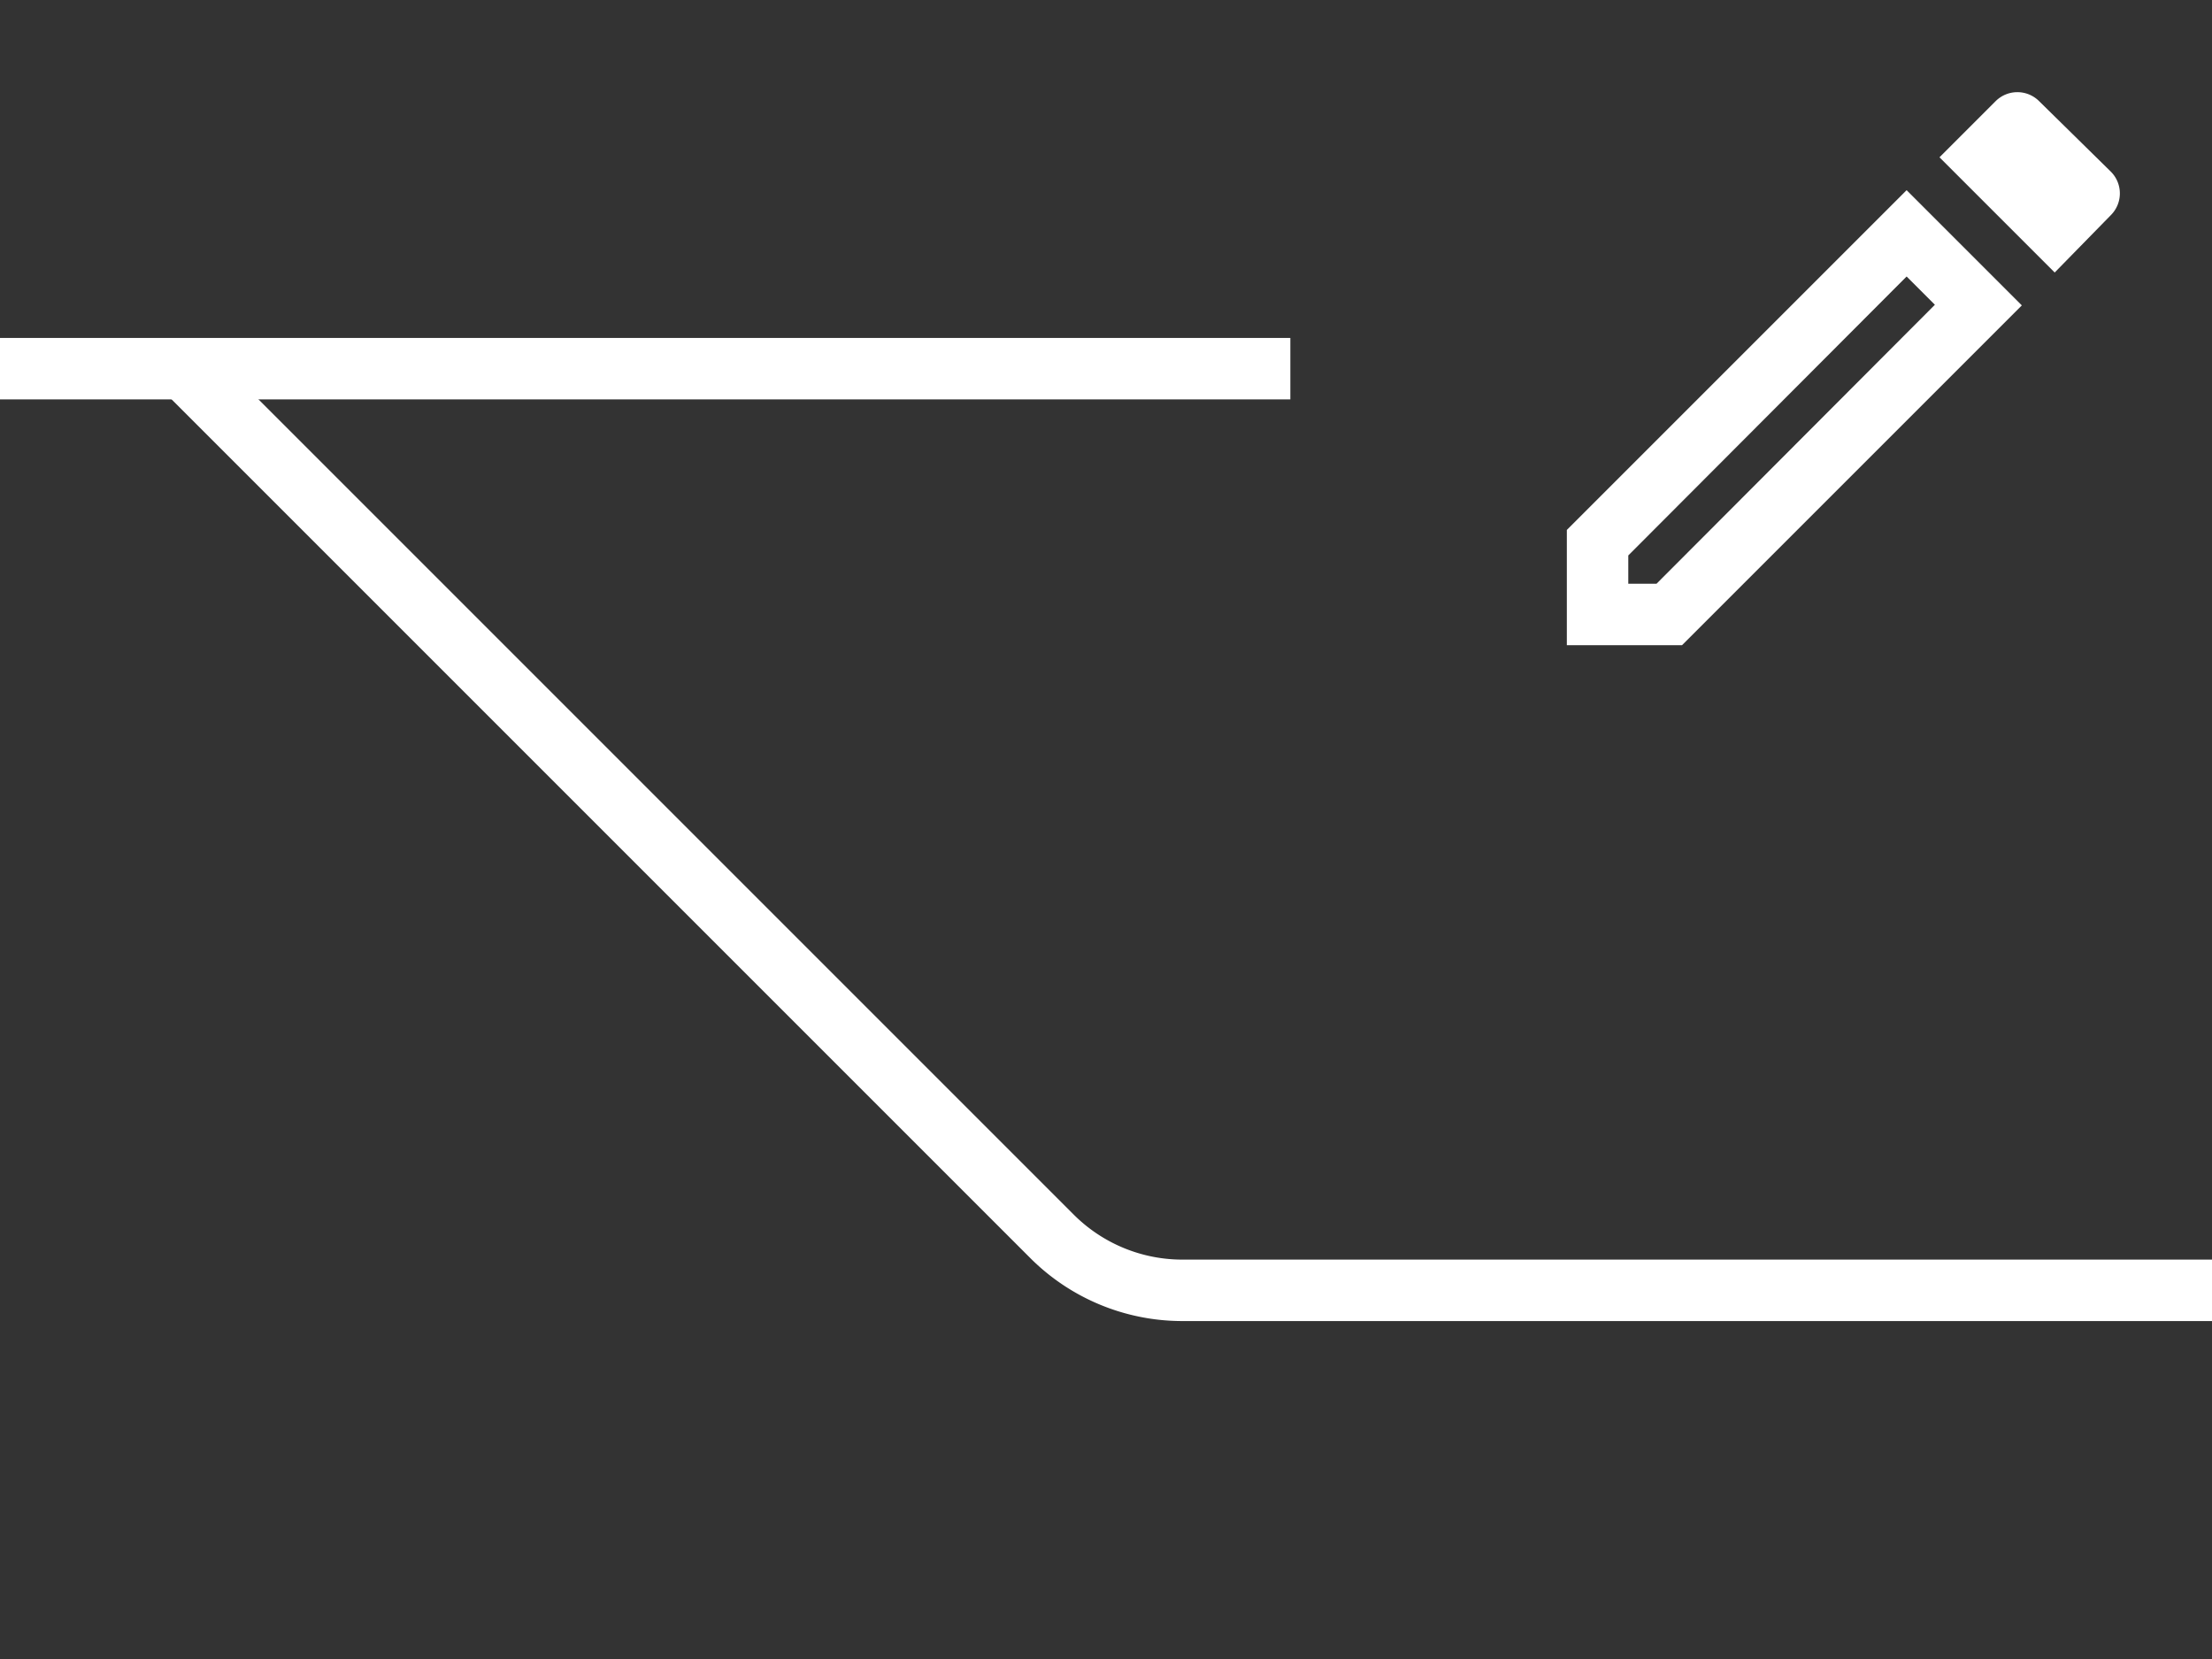
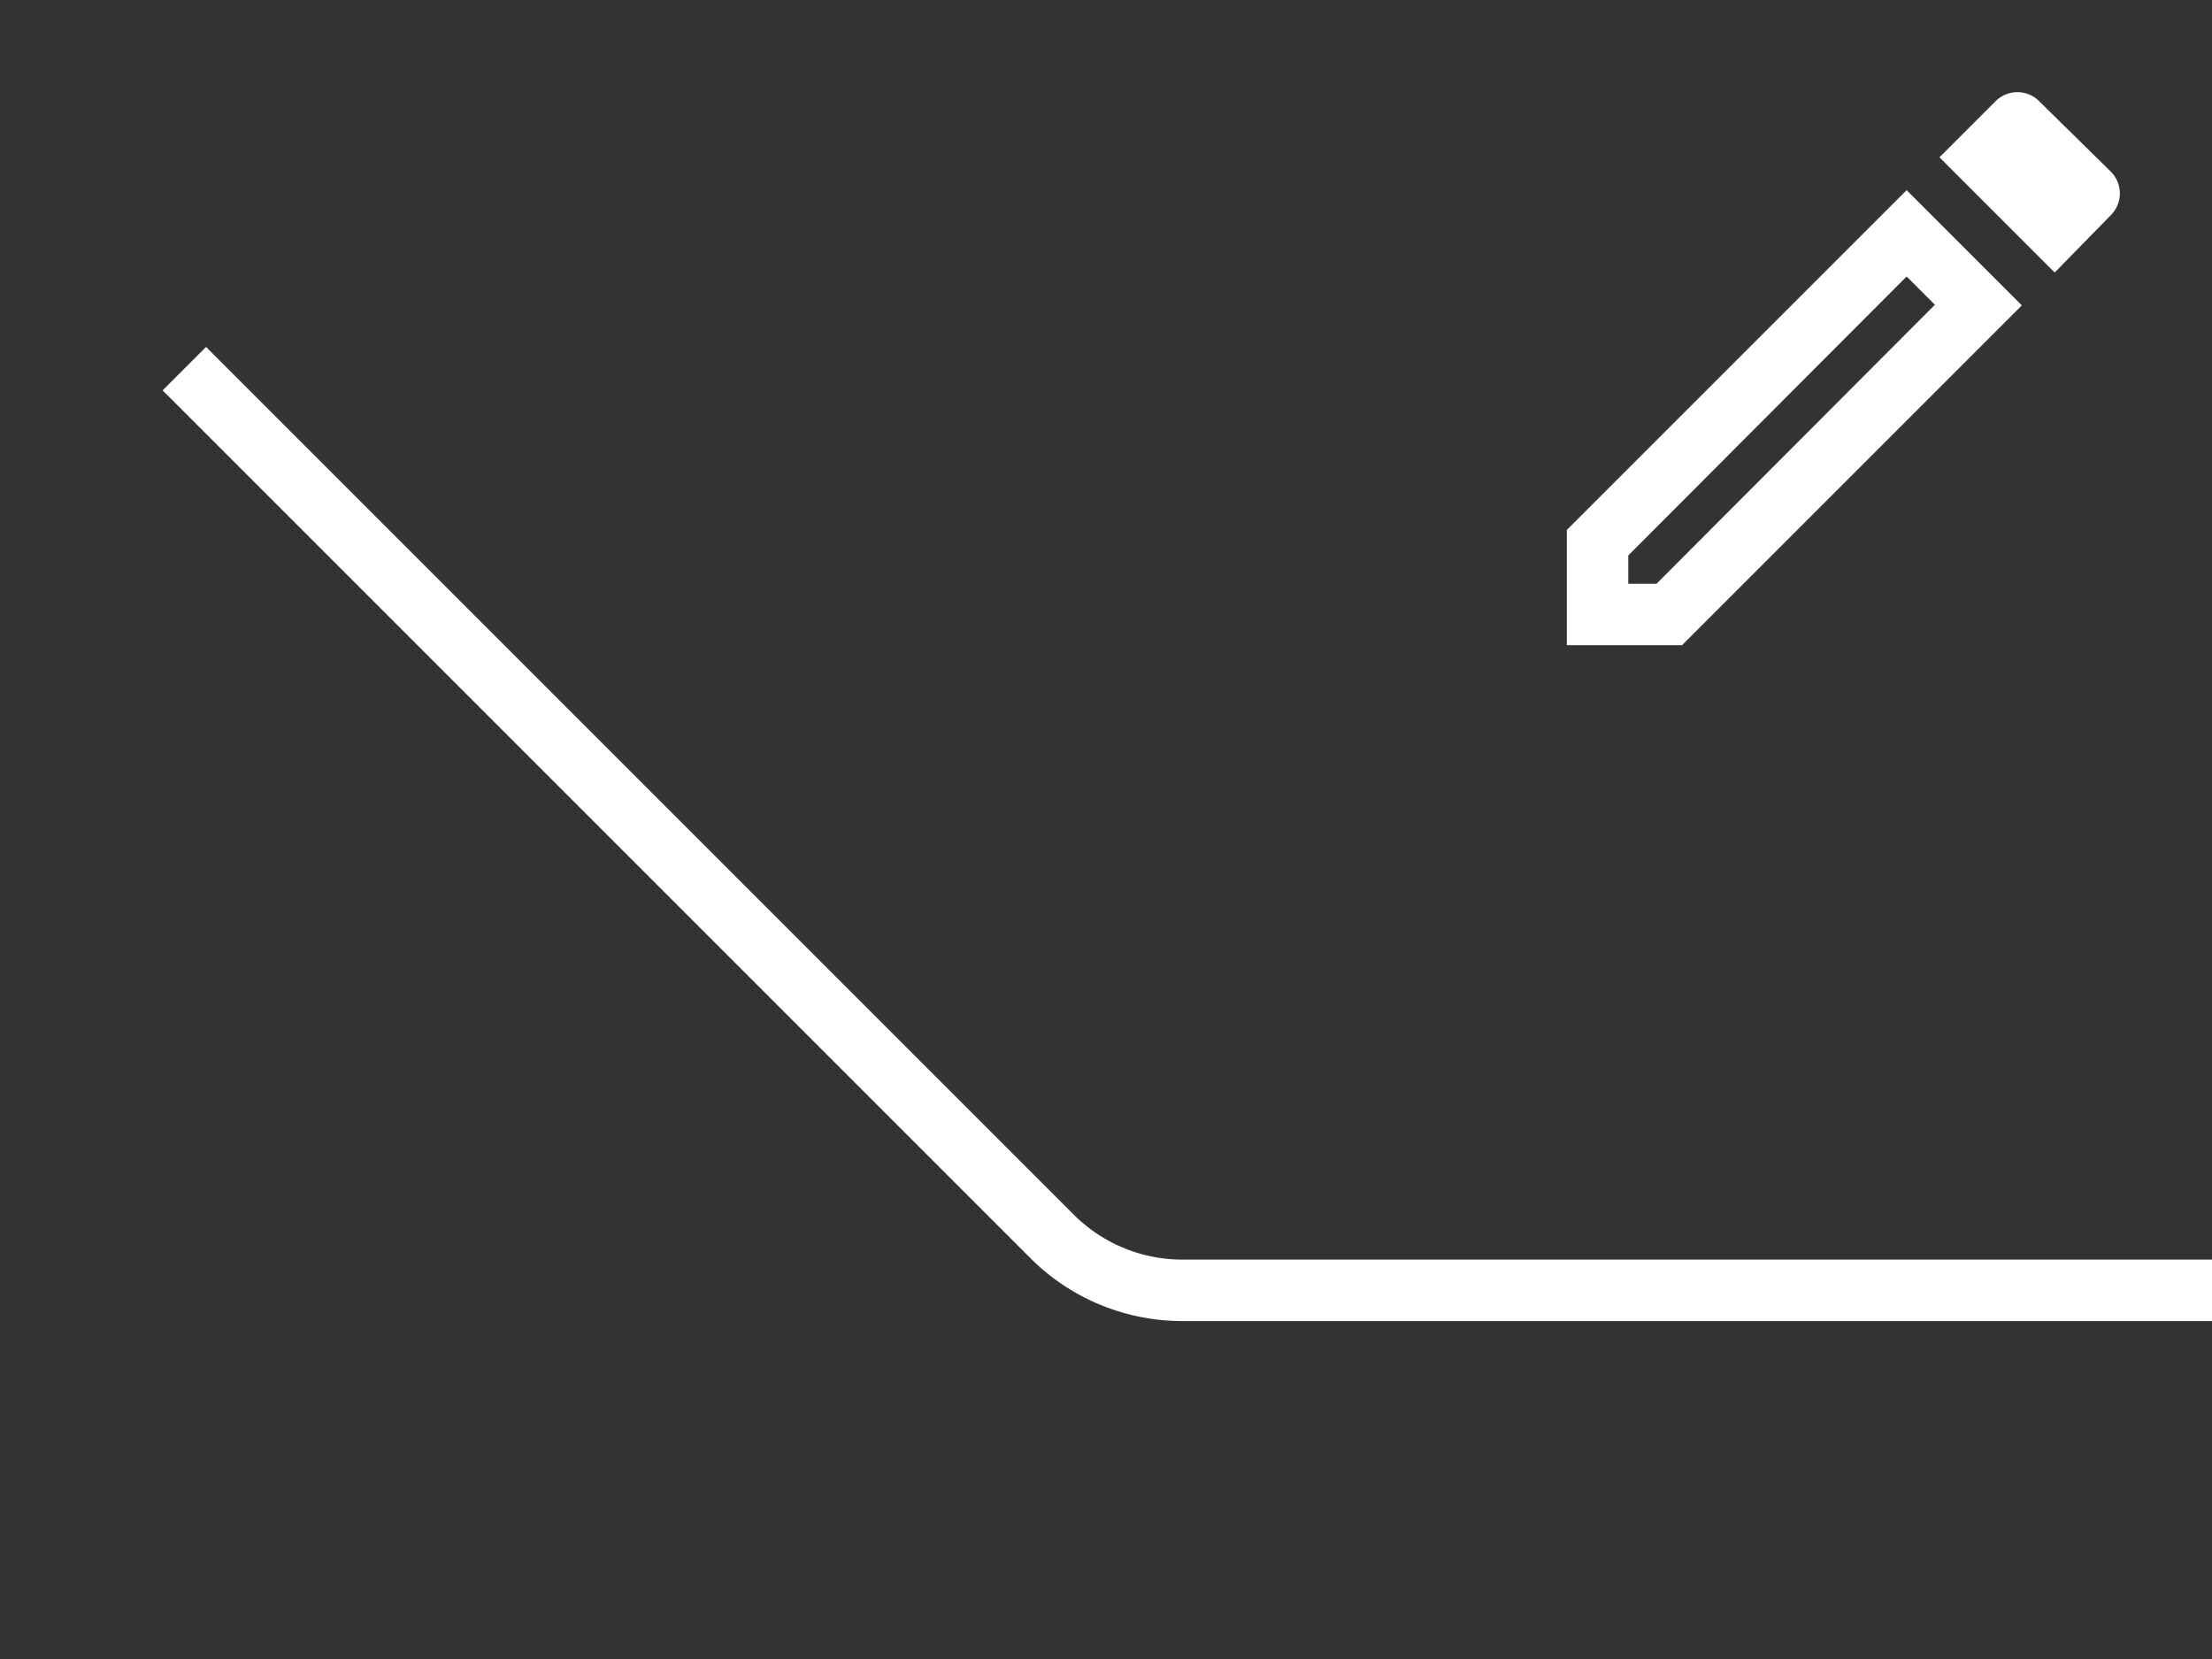
<svg xmlns="http://www.w3.org/2000/svg" id="Capa_1" data-name="Capa 1" viewBox="0 0 72 54">
  <rect x="0" y="0" width="72" height="54" fill="#333333" stroke="none" />
  <defs>
    <style>.cls-1,.cls-2{fill:none;}.cls-1{stroke:#fff;stroke-miterlimit:10;stroke-width:2px;}.cls-3{fill:#fff;}</style>
  </defs>
-   <line class="cls-1" y1="12" x2="42" y2="12" />
  <path class="cls-1" d="M72,42H38.49a6,6,0,0,1-4.25-1.76L6,12" />
-   <path class="cls-2" d="M48,0H72V24H48Z" />
+   <path class="cls-2" d="M48,0V24H48Z" />
  <path class="cls-3" d="M62.06,9l.92.92L53.92,19H53v-.92L62.06,9m3.6-6a1,1,0,0,0-.7.29L63.13,5.12l3.75,3.75L68.71,7a1,1,0,0,0,0-1.41L66.37,3.29A1,1,0,0,0,65.66,3Zm-3.6,3.19L51,17.25V21h3.75L65.81,9.94Z" />
</svg>